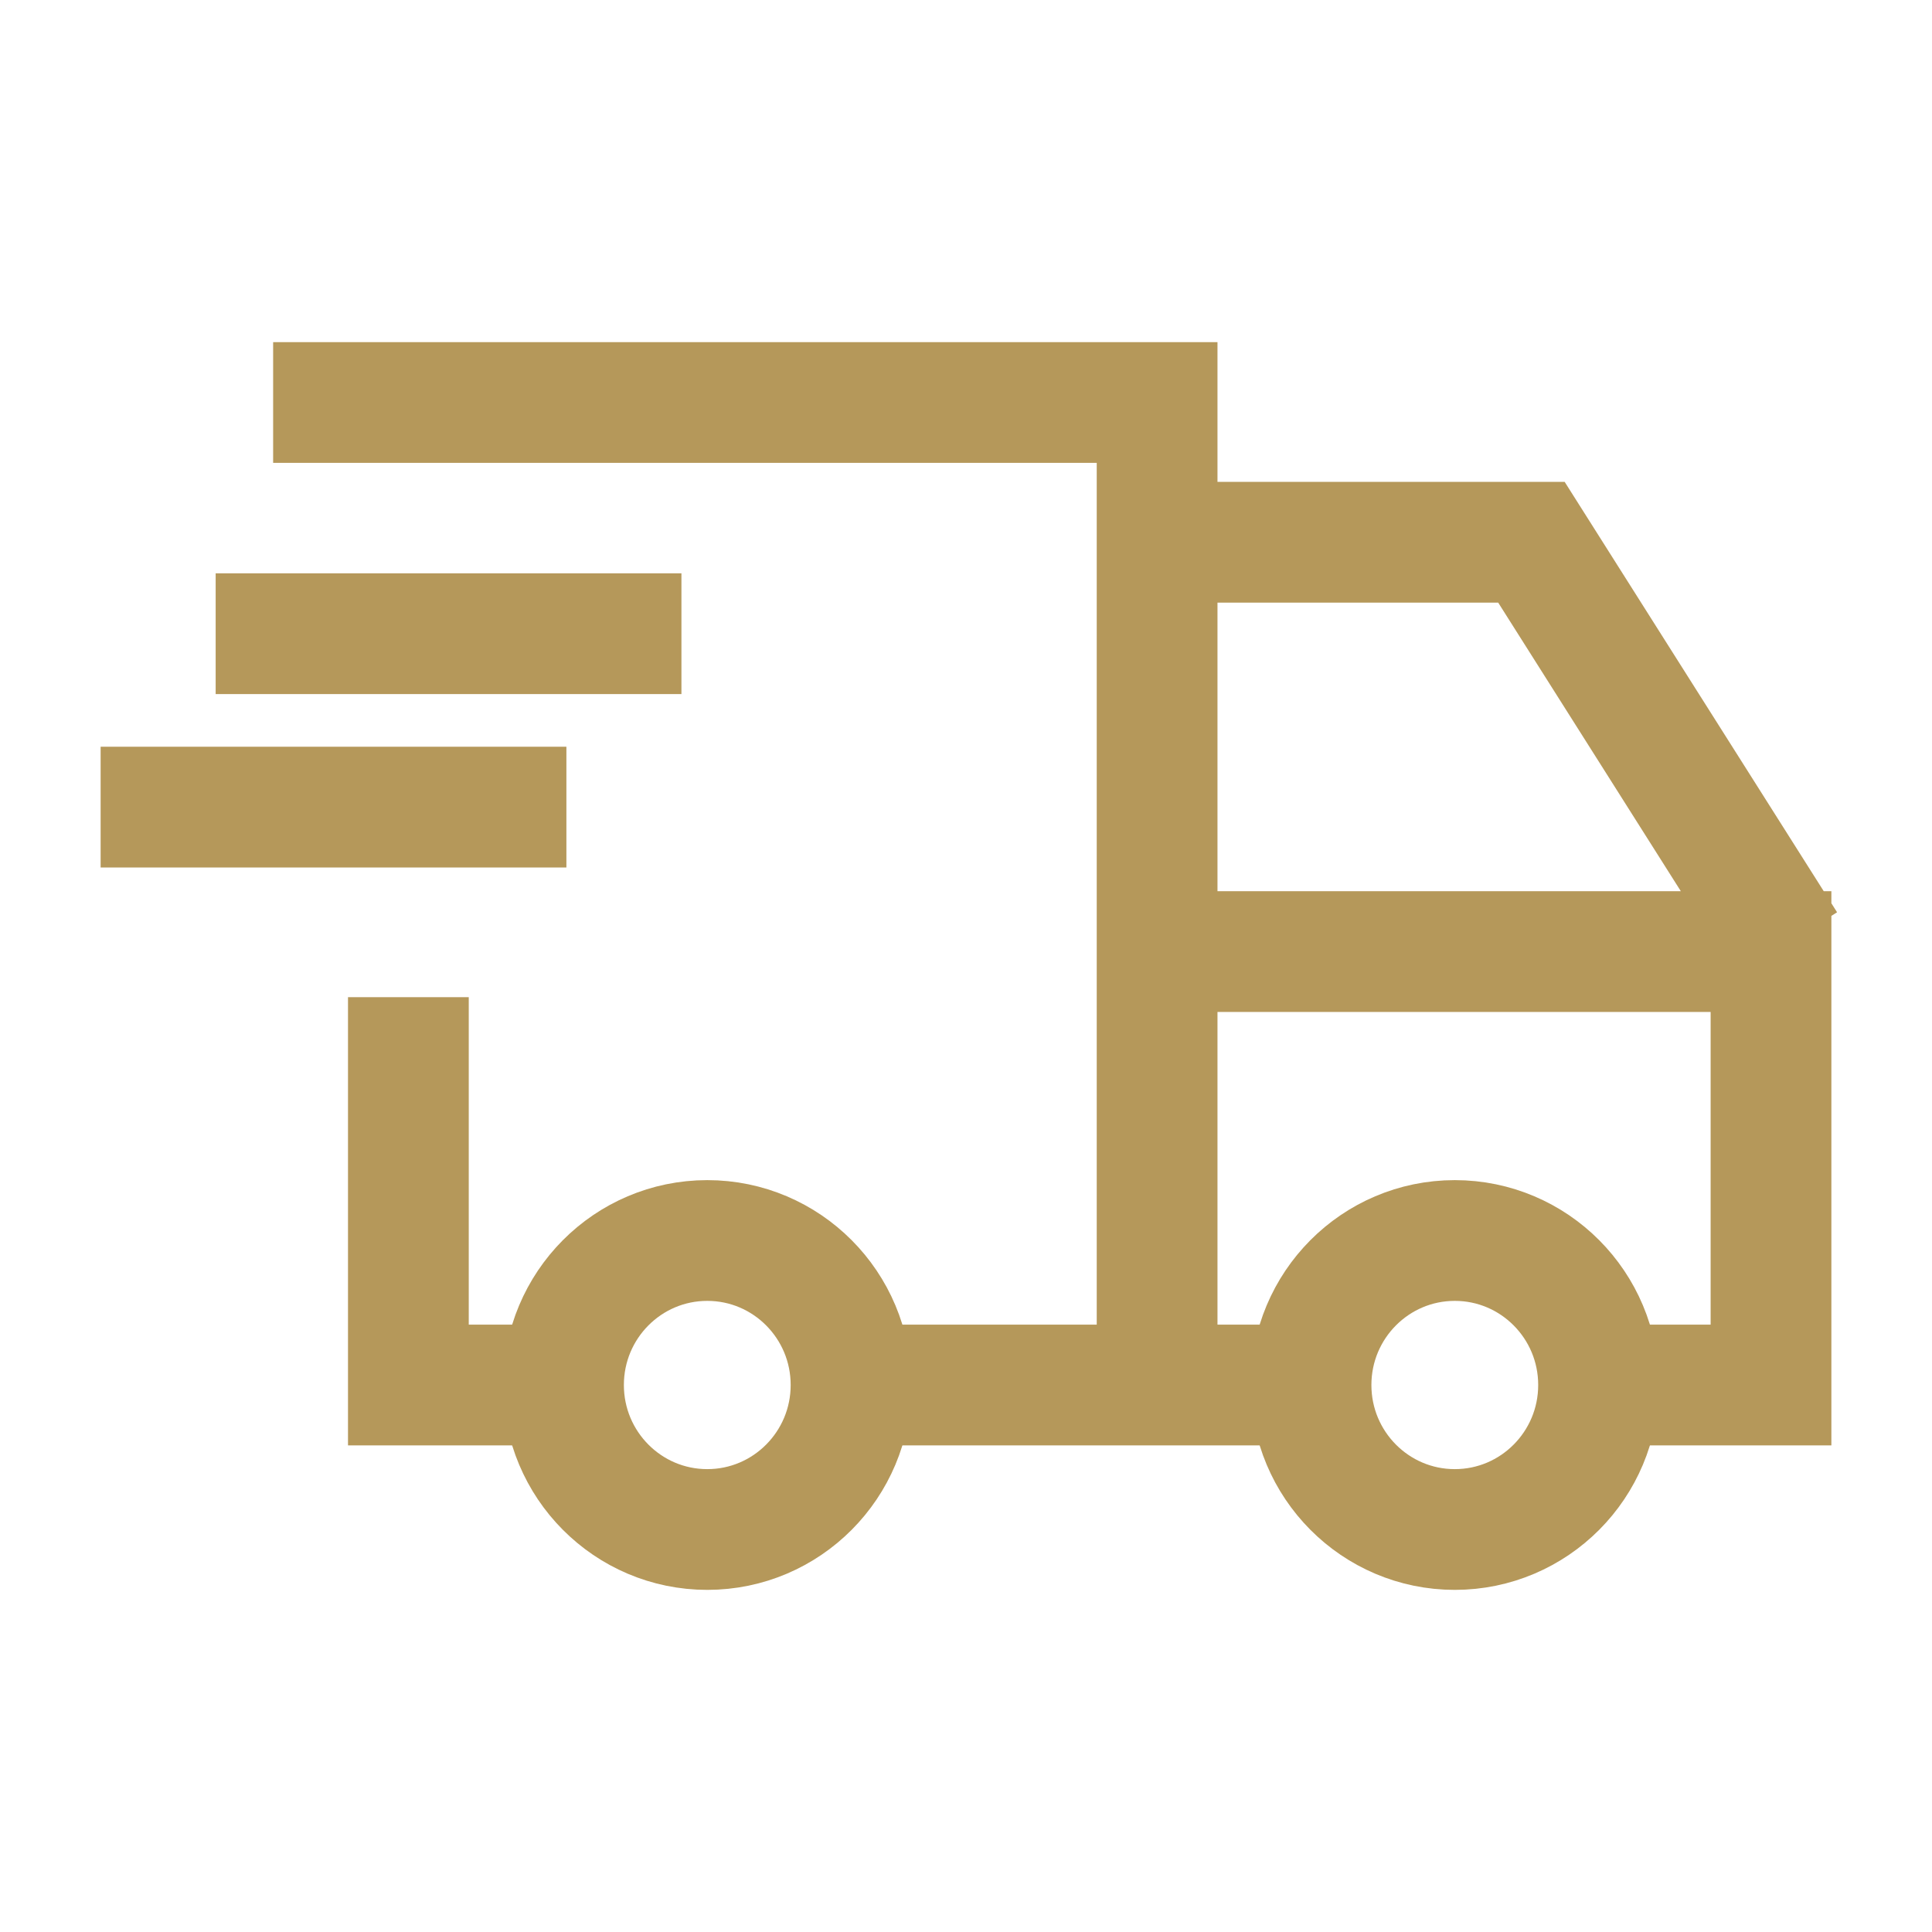
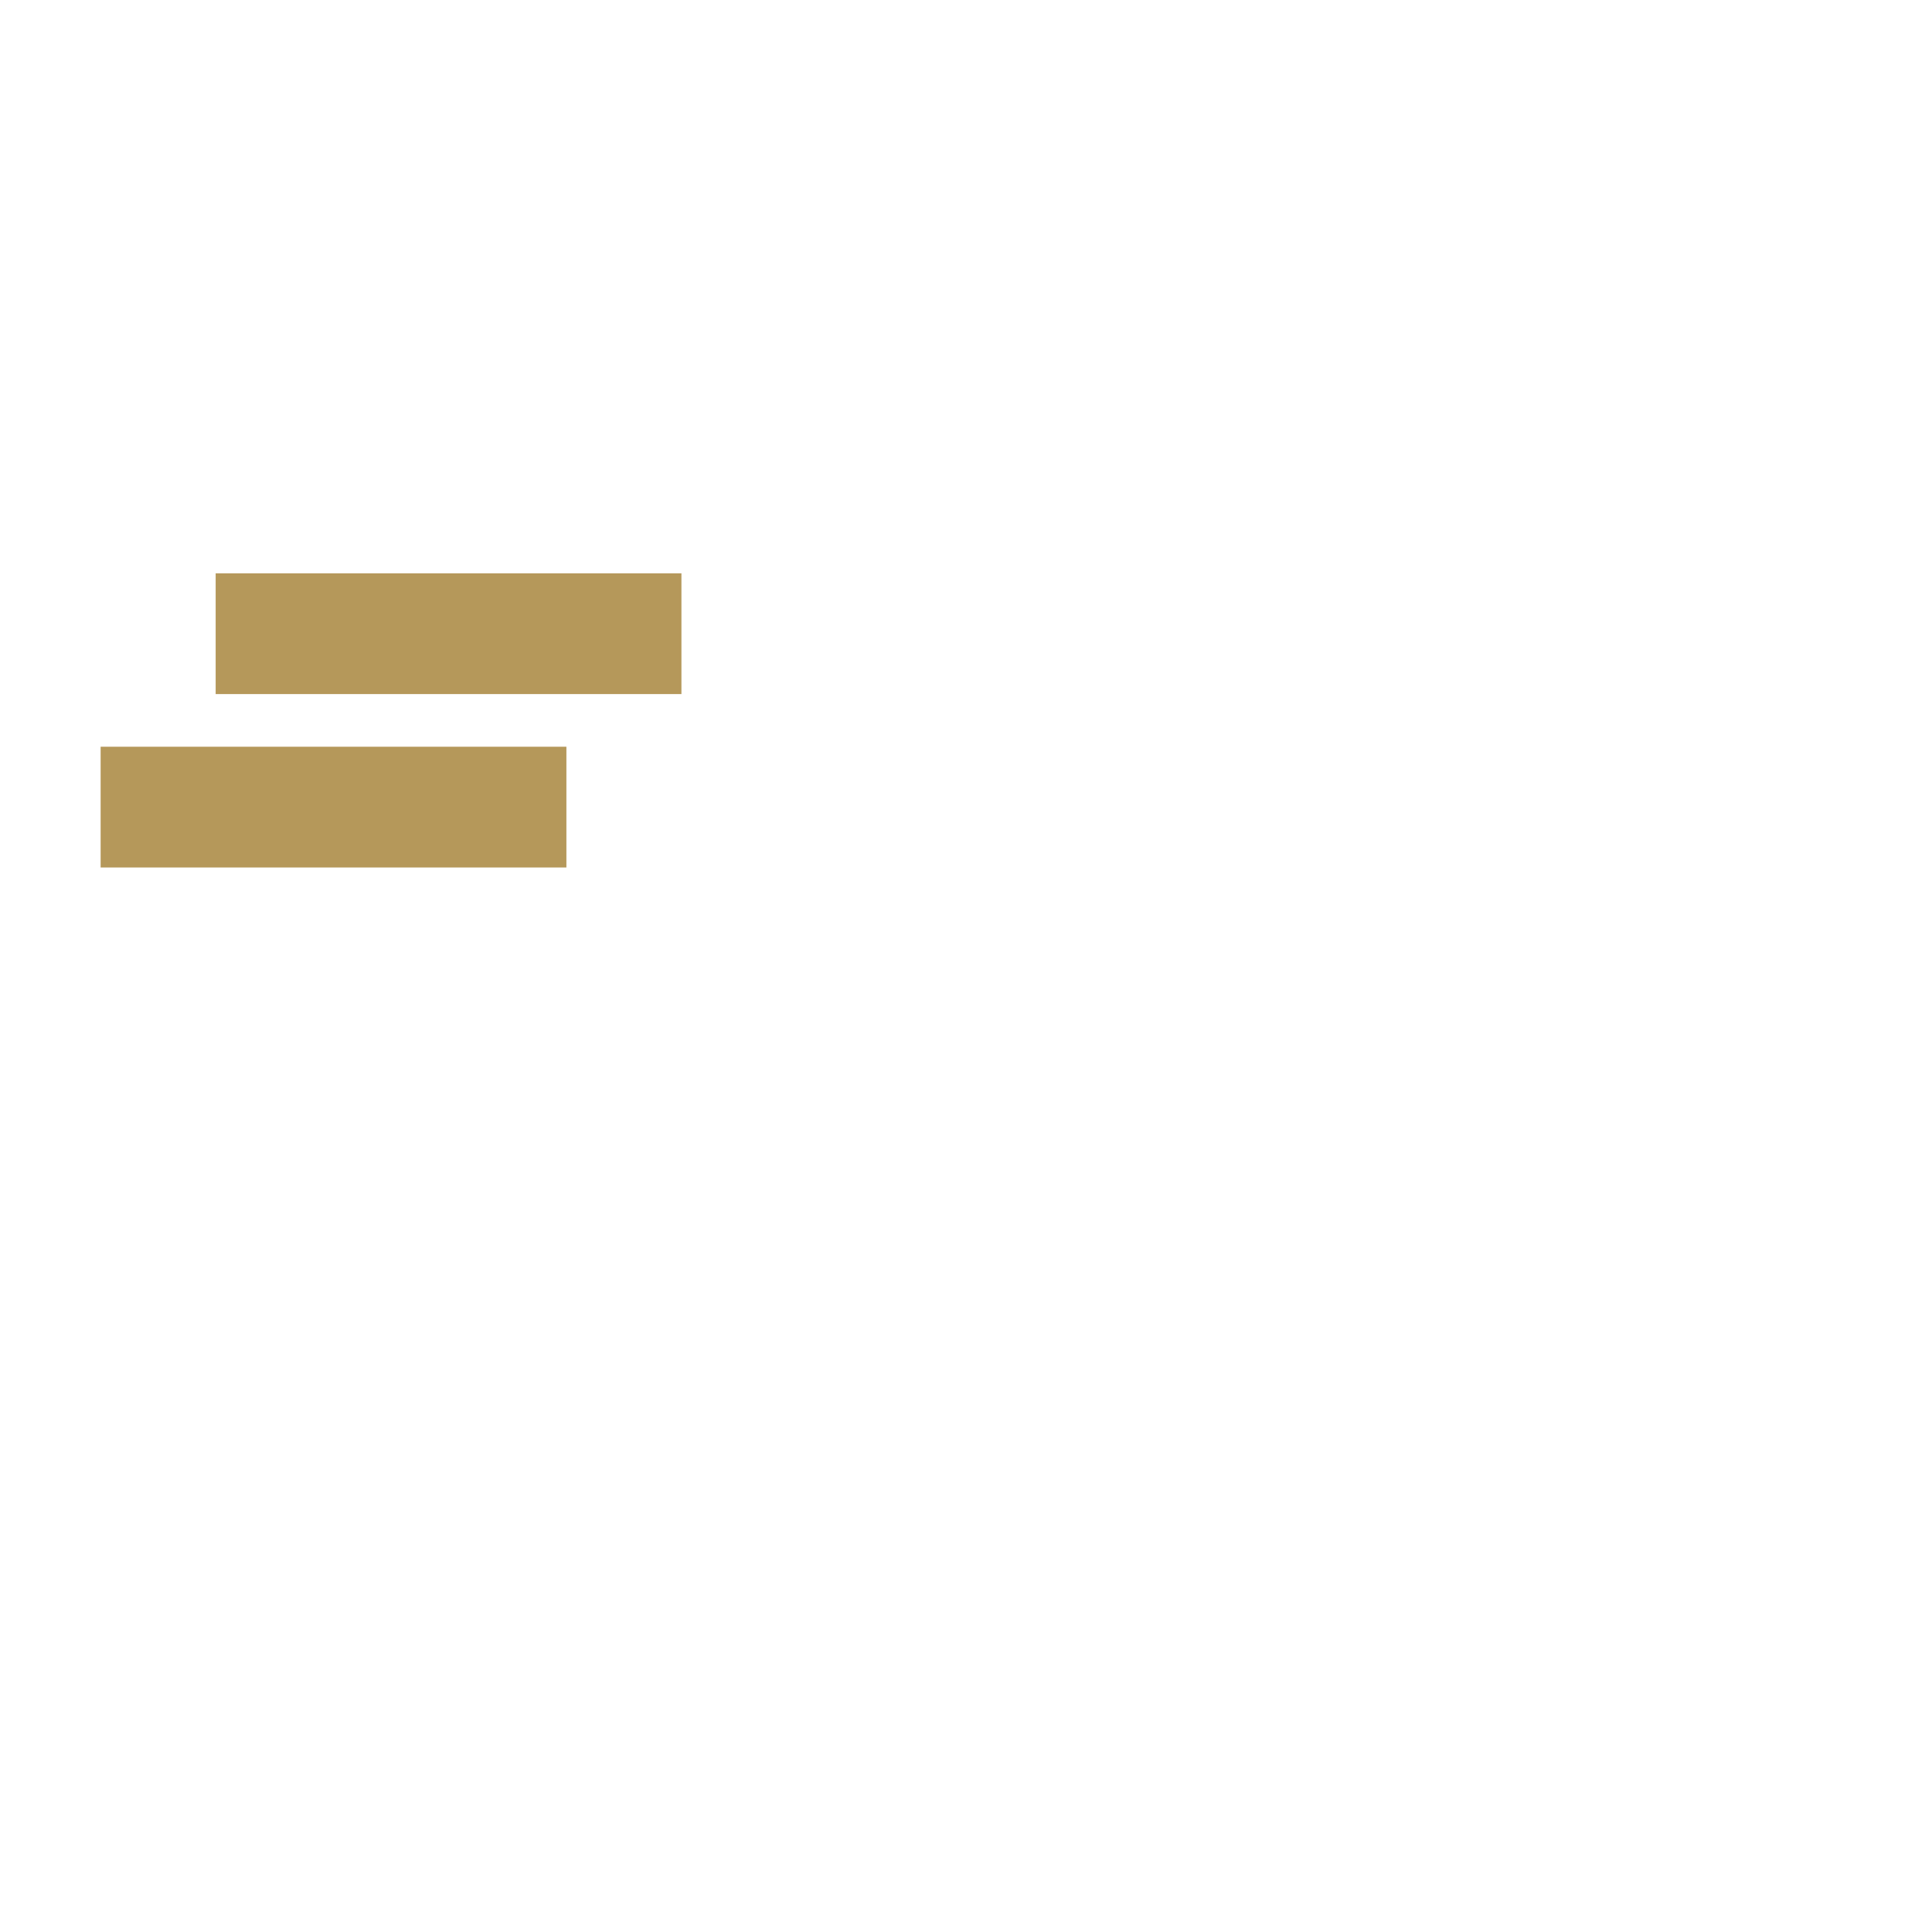
<svg xmlns="http://www.w3.org/2000/svg" id="Groupe_1172" data-name="Groupe 1172" width="24" height="24" viewBox="0 0 24 24">
-   <path id="Tracé_7289" data-name="Tracé 7289" d="M0,0H24V24H0Z" fill="none" />
  <g id="Groupe_1173" data-name="Groupe 1173" transform="translate(2 5)">
-     <ellipse id="Ellipse_6" data-name="Ellipse 6" cx="1.786" cy="1.795" rx="1.786" ry="1.795" transform="translate(5 10.41)" fill="none" stroke="#b5985a" stroke-linecap="square" stroke-width="1.5" />
-     <ellipse id="Ellipse_23" data-name="Ellipse 23" cx="1.786" cy="1.795" rx="1.786" ry="1.795" transform="translate(14.286 10.41)" fill="none" stroke="#b5985a" stroke-linecap="square" stroke-width="1.5" />
-     <path id="Tracé_7290" data-name="Tracé 7290" d="M4.79,17.205H2.93V13.137M2,5H12.231V17.205m-3.72,0h5.58m3.72,0h2.046V11.821H12.231m0-5.085h4.65L19.643,11.1" transform="translate(0.143 -5)" fill="none" stroke="#b5985a" stroke-linecap="square" stroke-width="1.5" />
    <line id="Ligne_118" data-name="Ligne 118" x2="4.286" transform="translate(1.429 2.872)" fill="none" stroke="#b5985a" stroke-linecap="square" stroke-linejoin="round" stroke-width="1.5" />
    <line id="Ligne_119" data-name="Ligne 119" x2="4.286" transform="translate(0 5.026)" fill="none" stroke="#b5985a" stroke-linecap="square" stroke-linejoin="round" stroke-width="1.5" />
  </g>
</svg>